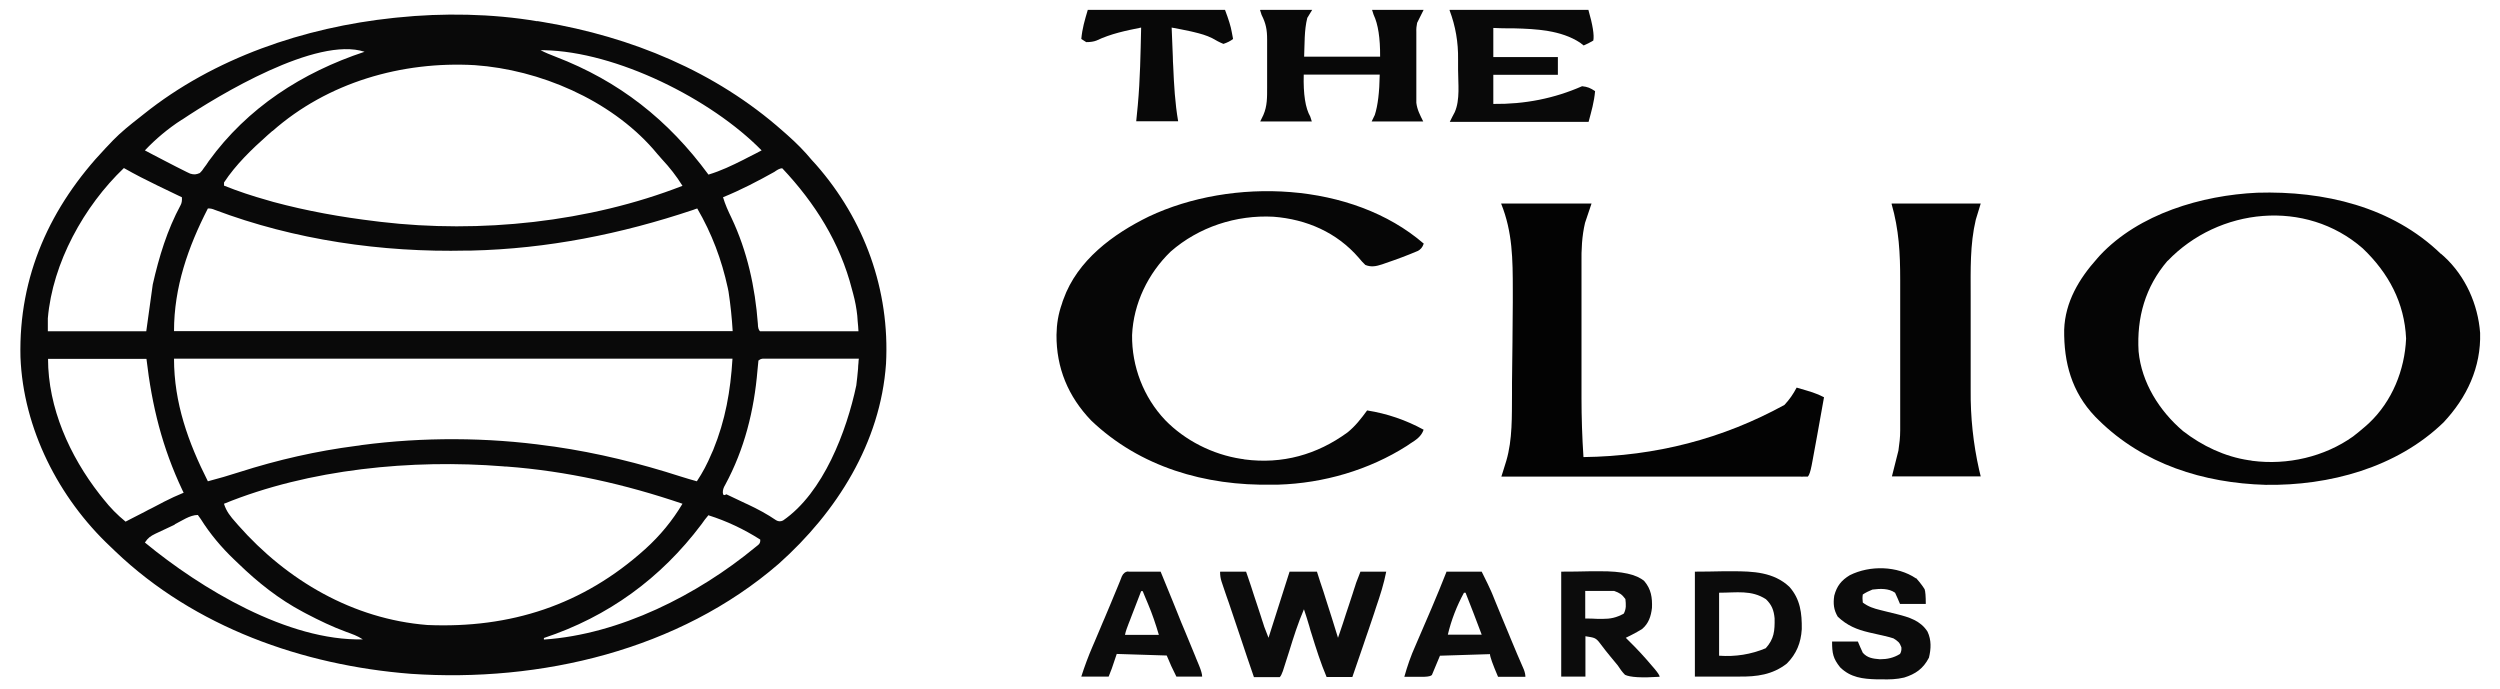
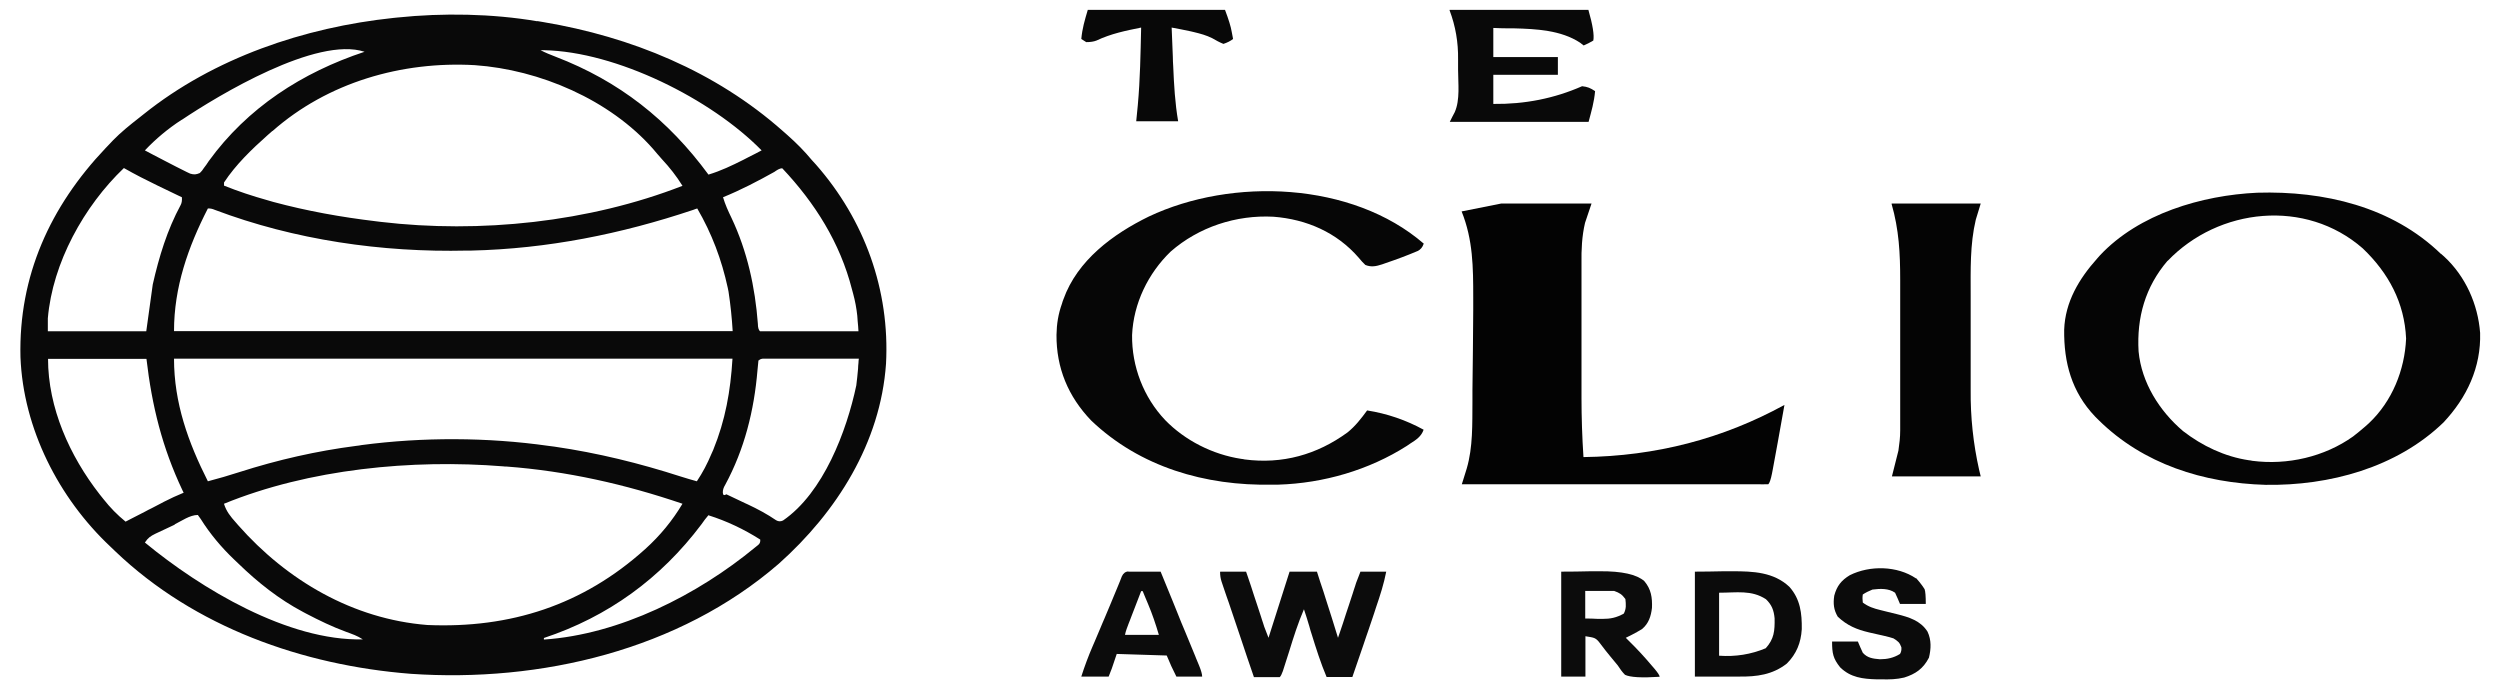
<svg xmlns="http://www.w3.org/2000/svg" id="_레이어_1" data-name="레이어_1" viewBox="0 0 127 35">
  <defs>
    <style>      .st0 {        fill: #080808;      }      .st1 {        fill: #0c0c0c;      }      .st2 {        fill: #090909;      }      .st3 {        fill: #050505;      }      .st4 {        fill: #060606;      }      .st5 {        fill: #030303;      }      .st6 {        fill: #0b0b0b;      }      .st7 {        fill: #040404;      }    </style>
  </defs>
  <path class="st2" d="M27.29,1.07q.15.02.3.05c4.47.75,8.75,2.5,12.17,5.53.08.07.16.14.25.22.45.4.85.8,1.23,1.26.07.08.14.15.21.23,2.47,2.81,3.76,6.38,3.56,10.12-.28,4.01-2.5,7.53-5.45,10.16-5.07,4.39-12.11,6.04-18.69,5.59-5.49-.43-10.98-2.37-15.01-6.22-.08-.08-.17-.16-.25-.24-2.63-2.47-4.43-6-4.57-9.63-.1-4.12,1.51-7.65,4.32-10.61.07-.08.15-.15.22-.23.05-.06.1-.11.16-.17.41-.42.86-.78,1.32-1.14.08-.06.16-.13.24-.19C10.87,2.94,15.45,1.39,19.99.91c.07,0,.13-.02.2-.02,2.31-.24,4.81-.2,7.1.19h0ZM27.46,2.55c.25.13.5.23.76.33,3.23,1.24,5.72,3.2,7.77,5.99.63-.19,1.19-.46,1.77-.75.09-.05.18-.09.27-.14.22-.11.44-.22.66-.34-2.57-2.62-7.38-5.02-11.06-5.09-.06,0-.12,0-.18,0h0ZM9.22,6.09q-1.03.67-1.86,1.55c.27.14.54.29.82.43.08.04.15.08.23.12.36.19.72.37,1.08.55q.08.04.17.08c.2.06.3.05.49-.03q.12-.11.21-.26c.04-.05.08-.11.12-.16.04-.06.08-.12.12-.18,1.97-2.72,4.75-4.51,7.92-5.56-2.43-.8-7.41,2.2-9.29,3.46h0ZM13.84,6.65c-.08.07-.16.14-.24.21-.81.72-1.63,1.51-2.22,2.41v.16c.72.29,1.45.53,2.2.74q.16.04.31.09c1.71.46,3.44.77,5.2.98q.12.01.24.03c5.06.6,10.59.02,15.34-1.83-.31-.5-.65-.93-1.05-1.36-.15-.17-.3-.34-.44-.51-2.21-2.51-5.77-4.03-9.06-4.26-3.7-.21-7.47.87-10.28,3.35h0ZM6.29,8.54c-2.02,1.93-3.62,4.81-3.86,7.63v.66h5l.33-2.38c.32-1.41.73-2.76,1.42-4.04q.08-.15.06-.39-.09-.04-.17-.08c-.27-.13-.53-.25-.79-.38-.09-.04-.18-.09-.27-.13-.58-.28-1.15-.57-1.71-.89h0ZM39.36,8.72c-.86.48-1.72.93-2.63,1.3.11.37.26.7.43,1.05.8,1.69,1.2,3.52,1.34,5.38q0,.28.11.38c.16,0,.31,0,.47,0q.15,0,.3,0c.11,0,.22,0,.33,0,.11,0,.22,0,.34,0,.3,0,.59,0,.89,0,.3,0,.6,0,.9,0,.59,0,1.18,0,1.77,0-.01-.17-.02-.34-.04-.51q-.01-.14-.02-.28c-.04-.38-.11-.75-.21-1.12-.02-.07-.04-.15-.06-.22-.6-2.36-1.88-4.39-3.54-6.15-.15,0-.28.1-.4.18h0ZM10.56,10.59c-1.01,1.97-1.72,4-1.72,6.23h28.38q-.06-1.01-.21-2c-.01-.07-.03-.13-.04-.2-.31-1.43-.81-2.76-1.55-4.03-.06.02-.13.04-.2.07-3.67,1.23-7.41,1.98-11.29,2.07-.07,0-.14,0-.21,0-4.32.1-8.76-.54-12.81-2.07q-.18-.08-.35-.07h0ZM2.44,18.22c0,2.5,1.1,4.94,2.62,6.89.06.08.13.17.2.25.34.43.69.79,1.12,1.14.07-.04.14-.07.21-.11.26-.13.52-.27.78-.4.11-.06.22-.12.33-.17.16-.08.32-.17.48-.25q.07-.04.15-.08c.33-.17.66-.32,1-.46-.02-.04-.04-.08-.06-.12-1.03-2.18-1.55-4.28-1.83-6.68H2.44ZM8.84,18.22c0,2.25.72,4.25,1.72,6.23.54-.14,1.08-.3,1.61-.47,1.94-.62,3.91-1.07,5.93-1.33.09-.01.18-.02.27-.04,3.1-.41,6.39-.4,9.49.04q.15.02.31.04c2.2.32,4.31.84,6.42,1.52.27.09.54.16.81.24.3-.45.53-.89.74-1.39.03-.07.06-.14.09-.2.62-1.52.88-2.99.98-4.64H8.83h0ZM38.53,18.3c-.02.17-.03.34-.05.51-.17,2.04-.66,4.01-1.64,5.82q-.13.21-.12.4t.18.08c.27.13.53.25.8.38.09.04.18.09.28.13.51.24.98.49,1.45.81q.17.1.35.01c2.05-1.41,3.23-4.54,3.72-6.86.04-.28.06-.56.09-.85,0-.1.01-.19.02-.29,0-.07.01-.15.02-.22-.65,0-1.3,0-1.95,0-.3,0-.6,0-.91,0-.29,0-.58,0-.87,0-.11,0-.22,0-.33,0-.16,0-.31,0-.47,0-.09,0-.18,0-.27,0q-.2-.01-.28.09h0ZM11.38,25.6c.12.38.33.64.59.93.04.05.09.1.13.15,2.48,2.81,5.83,4.77,9.61,5.07,4.22.18,7.91-1.01,11.07-3.86q1.13-1.02,1.89-2.3c-2.91-.99-5.87-1.66-8.94-1.89-.06,0-.11,0-.17-.01-4.62-.37-9.85.13-14.18,1.9h0ZM8.88,26.65c-.17.08-.34.16-.51.24-.11.05-.21.1-.32.15q-.08.04-.15.07c-.26.13-.37.2-.54.45,2.85,2.35,7.27,5.01,11.07,4.92-.27-.18-.54-.27-.84-.38-.71-.26-1.37-.58-2.04-.93-.05-.03-.1-.05-.15-.08-1.23-.65-2.3-1.5-3.3-2.47-.07-.07-.14-.13-.21-.2-.64-.61-1.22-1.3-1.69-2.05-.05-.07-.1-.14-.15-.21-.4,0-.82.3-1.18.48h0ZM35.99,26.17c-.13.15-.25.31-.36.47-2.06,2.74-4.74,4.69-8,5.77v.08c3.85-.26,7.81-2.27,10.74-4.69.05-.04.1-.08.15-.12q.12-.1.1-.27-1.26-.8-2.62-1.23h0Z" />
  <path class="st3" d="M124,12.89c.06.05.11.1.17.15,1.08,1,1.71,2.42,1.82,3.87.05,1.75-.67,3.28-1.86,4.55-2.38,2.3-5.8,3.22-9.04,3.17-3.15-.09-6.21-1.05-8.48-3.29-.06-.06-.12-.12-.18-.18-1.19-1.25-1.59-2.74-1.57-4.41.05-1.41.75-2.58,1.67-3.61.05-.06.1-.11.15-.17,1.98-2.11,5.17-3.05,7.99-3.18,3.38-.1,6.84.7,9.33,3.11h0ZM110.11,13.25c-1.13,1.32-1.57,2.88-1.47,4.6.15,1.59,1.06,3.03,2.26,4.05.97.75,2.12,1.3,3.34,1.48.06,0,.12.02.18.03,1.78.23,3.66-.2,5.12-1.24.21-.16.41-.33.61-.5.06-.06.13-.11.19-.17,1.18-1.11,1.82-2.7,1.89-4.3-.08-1.82-.89-3.33-2.2-4.58-2.9-2.54-7.32-2.07-9.91.63h0Z" />
  <path class="st4" d="M72.32,12.39q-.08.25-.3.36c-.54.23-1.08.43-1.64.62-.05.02-.11.04-.17.06-.31.1-.55.15-.85.03q-.17-.16-.34-.37c-1.11-1.28-2.64-1.95-4.33-2.08-1.89-.1-3.79.52-5.22,1.77-1.15,1.11-1.89,2.64-1.96,4.24-.02,1.59.58,3.16,1.68,4.32,1.01,1.04,2.42,1.75,3.86,1.97.06,0,.12.02.18.03,1.91.25,3.67-.24,5.22-1.37.4-.32.7-.71,1-1.12,1.01.16,1.98.49,2.87.98-.12.35-.39.52-.69.71-.05.04-.11.07-.16.11-1.93,1.23-4.24,1.9-6.53,1.97-.1,0-.21,0-.32,0-3.38.07-6.71-.89-9.19-3.26-1.17-1.22-1.77-2.67-1.76-4.35.01-.56.09-1.06.28-1.59.02-.07.04-.14.07-.21.71-1.99,2.52-3.32,4.34-4.21,4.23-2,10.33-1.77,13.97,1.38h0Z" />
-   <path class="st5" d="M76.26,10.34h4.59l-.33.98c-.16.68-.19,1.36-.18,2.06,0,.09,0,.19,0,.28,0,.3,0,.61,0,.91,0,.21,0,.43,0,.64,0,.44,0,.89,0,1.33,0,.51,0,1.02,0,1.53,0,.5,0,.99,0,1.49,0,.21,0,.42,0,.63q0,1.52.1,3.03,5.51-.07,10.21-2.65c.26-.28.44-.54.62-.88.17.05.34.1.51.15.1.03.19.06.29.09.21.07.4.15.59.25q-.39,2.2-.59,3.26c-.01.07-.03.14-.04.21q-.09.46-.19.56c-.2,0-.4.01-.6,0-.06,0-.13,0-.19,0-.22,0-.43,0-.65,0-.15,0-.31,0-.46,0-.42,0-.84,0-1.25,0-.44,0-.87,0-1.31,0-.83,0-1.65,0-2.48,0-.94,0-1.88,0-2.82,0-1.94,0-3.88,0-5.81,0,.02-.07.05-.15.07-.22.03-.1.06-.19.09-.29.03-.1.06-.19.09-.29.32-1.09.28-2.27.29-3.4,0-.19,0-.37,0-.56.02-1.36.03-2.73.04-4.09,0-.21,0-.42,0-.63,0-1.54-.01-2.94-.59-4.38h0Z" />
+   <path class="st5" d="M76.26,10.34h4.59l-.33.98c-.16.68-.19,1.36-.18,2.06,0,.09,0,.19,0,.28,0,.3,0,.61,0,.91,0,.21,0,.43,0,.64,0,.44,0,.89,0,1.33,0,.51,0,1.02,0,1.53,0,.5,0,.99,0,1.49,0,.21,0,.42,0,.63q0,1.52.1,3.03,5.51-.07,10.21-2.65q-.39,2.2-.59,3.26c-.01.07-.03.14-.04.21q-.09.46-.19.56c-.2,0-.4.01-.6,0-.06,0-.13,0-.19,0-.22,0-.43,0-.65,0-.15,0-.31,0-.46,0-.42,0-.84,0-1.25,0-.44,0-.87,0-1.31,0-.83,0-1.65,0-2.48,0-.94,0-1.88,0-2.82,0-1.94,0-3.88,0-5.81,0,.02-.07.05-.15.07-.22.03-.1.06-.19.09-.29.03-.1.06-.19.09-.29.32-1.09.28-2.27.29-3.4,0-.19,0-.37,0-.56.02-1.36.03-2.73.04-4.09,0-.21,0-.42,0-.63,0-1.54-.01-2.94-.59-4.38h0Z" />
  <path class="st7" d="M96.11,10.34h4.51c-.08.27-.16.54-.25.82-.3,1.26-.26,2.56-.26,3.85,0,.18,0,.36,0,.55,0,.38,0,.76,0,1.14,0,.48,0,.97,0,1.45,0,.38,0,.75,0,1.13,0,.18,0,.36,0,.53q-.02,2.06.43,4.06l.08.33h-4.51l.33-1.31c.05-.36.09-.66.09-1.02,0-.08,0-.17,0-.25,0-.09,0-.18,0-.27q0-.14,0-.29c0-.32,0-.64,0-.95,0-.11,0-.22,0-.33,0-.52,0-1.04,0-1.56,0-.59,0-1.19,0-1.78,0-.46,0-.92,0-1.39,0-.27,0-.55,0-.82,0-1.36-.06-2.56-.44-3.88h0Z" />
-   <path class="st0" d="M64.04.5h2.62c-.08.14-.16.27-.25.41-.16.64-.13,1.31-.16,1.97h3.86q.01-1.42-.33-2.13l-.08-.25h2.62l-.33.66q-.05.23-.04.46c0,.08,0,.17,0,.25,0,.09,0,.18,0,.27,0,.09,0,.19,0,.28,0,.2,0,.39,0,.59,0,.3,0,.6,0,.9,0,.19,0,.38,0,.57,0,.09,0,.18,0,.27,0,.08,0,.17,0,.25,0,.07,0,.15,0,.22.04.35.19.63.35.95h-2.62l.16-.33q.23-.71.25-2.05h-3.86q-.04,1.49.33,2.13l.08.25h-2.62l.16-.33c.2-.46.19-.9.19-1.4,0-.09,0-.17,0-.26,0-.18,0-.37,0-.55,0-.28,0-.56,0-.84,0-.18,0-.36,0-.54,0-.08,0-.17,0-.25,0-.48-.06-.81-.28-1.24l-.08-.25h0Z" />
  <path class="st2" d="M73.64.5h7.05q.33,1.15.25,1.56-.25.15-.49.25l-.18-.14c-.97-.64-2.24-.7-3.36-.73-.1,0-.2,0-.31,0-.25,0-.5-.01-.74-.02v1.48h3.28v.9h-3.28v1.48q2.4.03,4.51-.9c.28.03.42.09.66.25-.05.56-.18,1-.33,1.56h-7.05c.08-.16.16-.33.25-.49.28-.63.17-1.47.17-2.15,0-.18,0-.35,0-.53q.02-1.3-.43-2.49h0Z" />
  <path class="st1" d="M61.99,29.04h1.31q.04.13.09.26c.11.32.22.65.32.97.05.14.09.28.14.42.07.2.13.4.2.61.02.06.04.12.06.19.02.06.04.12.06.18.02.05.03.1.05.16.07.19.15.38.22.57l1.07-3.36h1.39c.11.35.22.69.34,1.04.04.12.08.24.11.35.21.65.42,1.31.62,1.97.03-.09.06-.17.09-.26.11-.32.22-.65.32-.97.05-.14.09-.28.14-.42.07-.2.13-.4.2-.61q.03-.09.06-.19c.02-.06.04-.12.06-.18.02-.05.03-.1.05-.16.07-.19.15-.38.22-.57h1.31c-.12.62-.31,1.21-.52,1.82q-.05.15-.1.31c-.09.27-.18.53-.27.8-.09.27-.19.54-.28.82-.18.53-.36,1.06-.55,1.6h-1.31c-.3-.71-.53-1.44-.76-2.18-.04-.12-.08-.25-.11-.37-.09-.3-.18-.6-.28-.89-.3.7-.53,1.42-.75,2.14-.06.18-.11.35-.17.53-.05.16-.1.31-.15.47q-.08.23-.16.31c-.22,0-.44,0-.66,0-.06,0-.12,0-.19,0-.15,0-.31,0-.46,0-.23-.66-.45-1.32-.67-1.98-.1-.31-.21-.61-.31-.92-.1-.3-.2-.59-.3-.89-.04-.11-.08-.23-.12-.34-.05-.16-.11-.32-.16-.47-.03-.09-.06-.18-.09-.27q-.07-.22-.07-.47h0Z" />
  <path class="st6" d="M86.1,29.04c.48,0,.96-.01,1.46-.02q.22,0,.45,0c1.05,0,2.09.04,2.89.79.56.63.64,1.35.63,2.15-.04.69-.27,1.26-.76,1.75-.73.57-1.53.67-2.42.66q-.09,0-.17,0c-.21,0-.42,0-.64,0h-1.44v-5.34h0ZM87.33,30.11v3.2q1.25.09,2.37-.38c.43-.48.46-.88.45-1.52-.04-.41-.14-.68-.44-.97-.74-.48-1.49-.33-2.38-.33h0Z" />
  <path class="st1" d="M79.3,29.04q.75,0,1.51-.02c.16,0,.31,0,.47,0q1.67-.01,2.25.5c.35.41.41.84.39,1.36-.05.43-.17.8-.51,1.08-.16.1-.33.19-.5.28-.06.03-.12.06-.18.09-.05.02-.09.05-.14.07.05.05.09.09.14.14.41.4.8.82,1.17,1.26.04.05.08.1.13.15q.28.33.28.43-1.37.09-1.76-.1c-.15-.15-.25-.3-.37-.48-.13-.15-.25-.3-.38-.46-.16-.2-.33-.4-.48-.61-.26-.35-.3-.33-.78-.41v2.05h-1.23v-5.33h0ZM80.53,30.03v1.39q.33,0,.66.02c.07,0,.14,0,.2,0,.43,0,.72-.06,1.1-.27.13-.25.11-.46.08-.74-.18-.24-.29-.31-.57-.41-.12,0-.23,0-.35,0q-.1,0-.2,0t-.21,0-.21,0c-.17,0-.34,0-.51,0h0Z" />
  <path class="st6" d="M97.34,29.37q.19.21.33.41l.1.15q.06.17.06.75h-1.31c-.08-.19-.16-.38-.25-.57-.33-.23-.76-.21-1.15-.16q-.28.11-.49.25-.03.19,0,.41c.28.21.56.3.89.38.09.02.18.05.28.07.19.05.38.09.57.14.6.15,1.2.33,1.55.89.2.43.18.87.07,1.32-.29.56-.68.83-1.26,1.01-.38.09-.75.1-1.14.09-.08,0-.17,0-.25,0-.71-.02-1.33-.09-1.86-.61-.36-.45-.41-.71-.41-1.31h1.31c.08.19.16.38.25.57.24.27.52.3.87.33.37,0,.7-.07,1.02-.27q.09-.14.07-.34c-.09-.25-.18-.31-.4-.45q-.21-.07-.44-.12c-.08-.02-.17-.04-.26-.06-.18-.04-.35-.08-.53-.12-.64-.15-1.12-.35-1.6-.8-.21-.35-.24-.67-.18-1.07.13-.49.36-.78.79-1.04,1.02-.51,2.41-.48,3.36.16h0Z" />
  <path class="st0" d="M55.26.5h6.97q.28.74.34,1.11c.01.07.03.14.04.21q.01.08.03.16-.19.15-.49.25c-.2-.08-.38-.18-.57-.29-.3-.15-.6-.23-.93-.31-.06-.01-.11-.03-.17-.04-.32-.07-.64-.13-.96-.19.02.49.04.99.06,1.48,0,.17.01.33.02.5.04.94.09,1.85.25,2.78h-2.13c.03-.27.05-.53.08-.81.12-1.31.14-2.63.17-3.95-.79.16-1.53.31-2.27.66q-.2.08-.52.08l-.25-.16c.05-.54.17-.94.33-1.48h0Z" />
-   <path class="st1" d="M73.47,29.04h1.8q.37.74.49,1.02.04.1.08.19c.03.07.05.13.08.2q.04.11.09.22c.09.23.19.45.28.68.12.3.24.59.37.89.03.07.06.14.09.22.21.52.44,1.04.66,1.55q.08.21.08.37h-1.39q-.41-.96-.41-1.15l-2.54.08-.41.98q-.08.08-.38.09c-.12,0-.24,0-.37,0-.06,0-.12,0-.19,0-.15,0-.31,0-.46,0,.15-.54.33-1.06.56-1.57.03-.07.06-.14.09-.21.09-.22.19-.43.28-.65.12-.29.25-.57.37-.86.03-.07.06-.14.09-.21.26-.61.51-1.22.75-1.83h0ZM74.37,30.11q-.56,1.03-.82,2.13h1.72q-.4-1.07-.82-2.13h-.08Z" />
  <path class="st1" d="M57.32,29.04c.08,0,.15,0,.23,0q.12,0,.25,0c.09,0,.17,0,.26,0q.13,0,.26,0c.21,0,.42,0,.64,0,.21.51.42,1.02.63,1.54.07.17.14.35.21.52.03.08.07.17.1.25.03.08.07.17.1.25.07.17.14.33.21.5.16.38.31.76.47,1.14.03.06.05.13.08.2.05.12.1.24.15.36q.16.39.16.57h-1.31c-.18-.35-.34-.7-.49-1.07l-2.54-.08-.25.74-.16.41h-1.39c.17-.53.36-1.04.58-1.55.03-.07.06-.15.1-.23.1-.24.2-.47.3-.71.07-.16.13-.32.2-.47.1-.23.19-.46.29-.69.13-.31.26-.63.39-.94.04-.09.07-.18.11-.27.03-.07.06-.15.09-.23q.11-.24.33-.25h0ZM57.97,30.03c-.12.3-.23.6-.35.91-.04.1-.08.21-.12.31-.06.15-.11.3-.17.44q-.05.13-.1.27t-.08.29h1.72c-.16-.54-.33-1.05-.55-1.57-.03-.06-.05-.13-.08-.19-.06-.15-.13-.3-.19-.46h-.08,0Z" />
</svg>